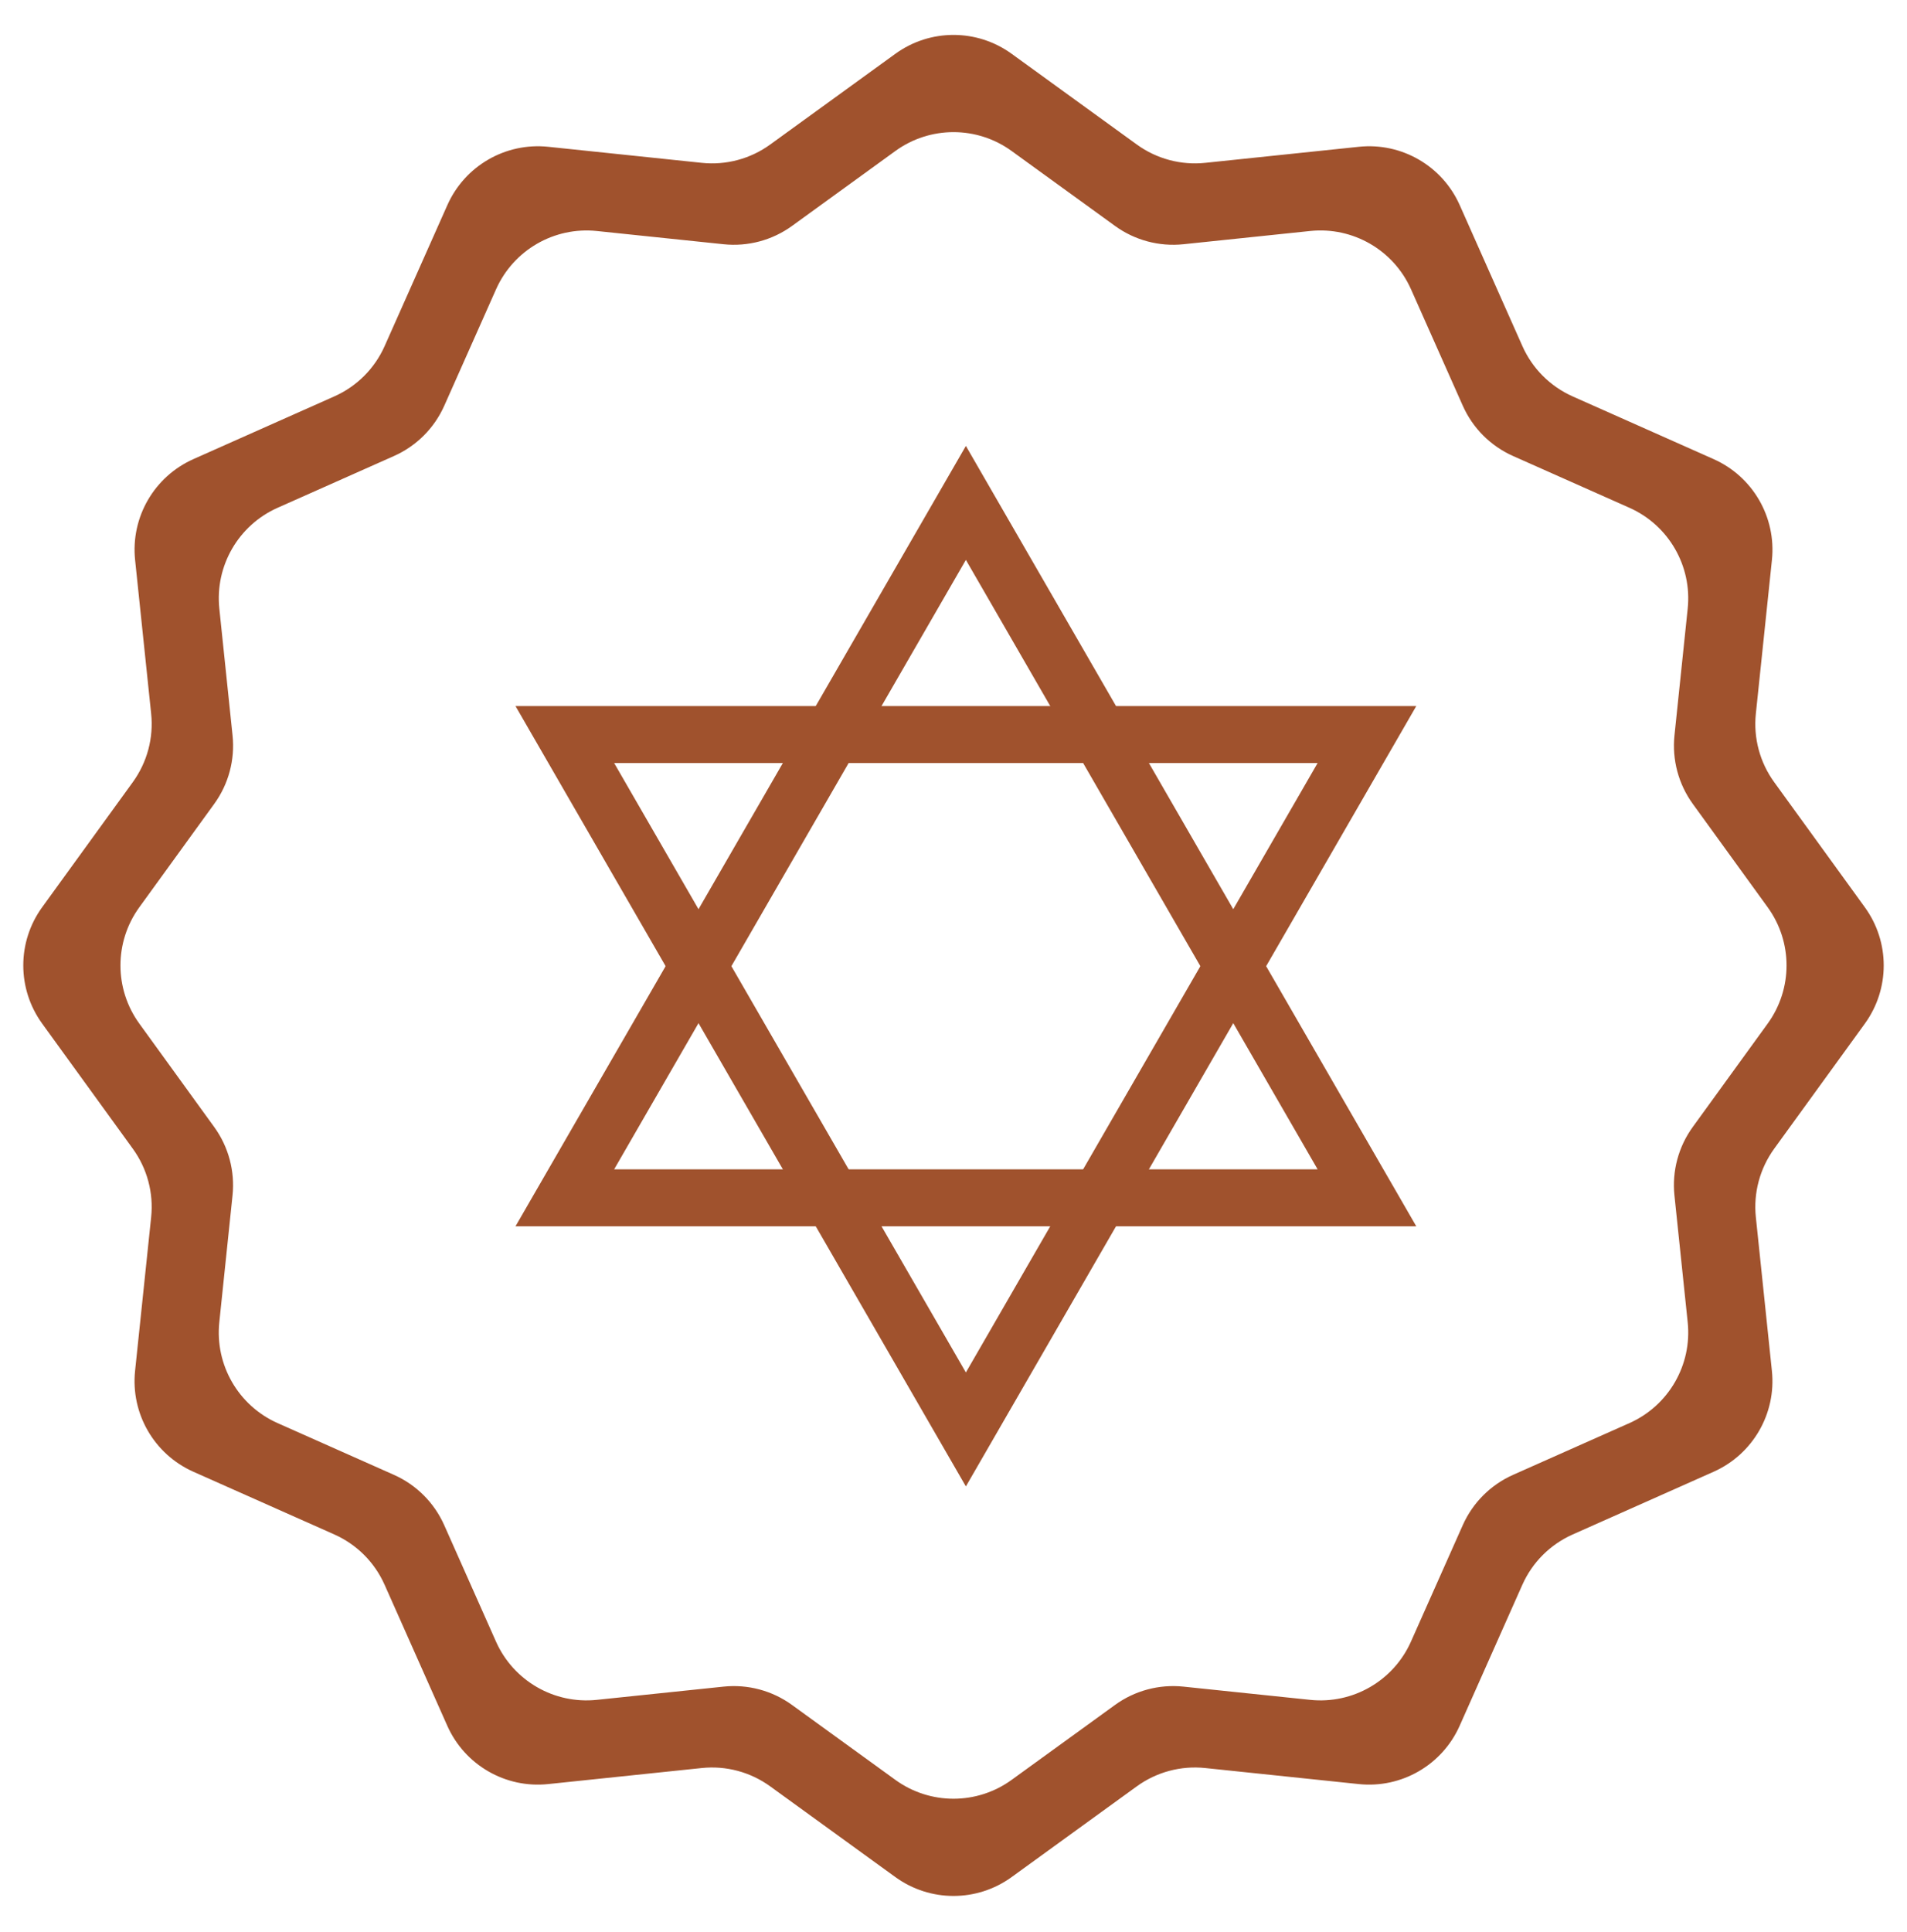
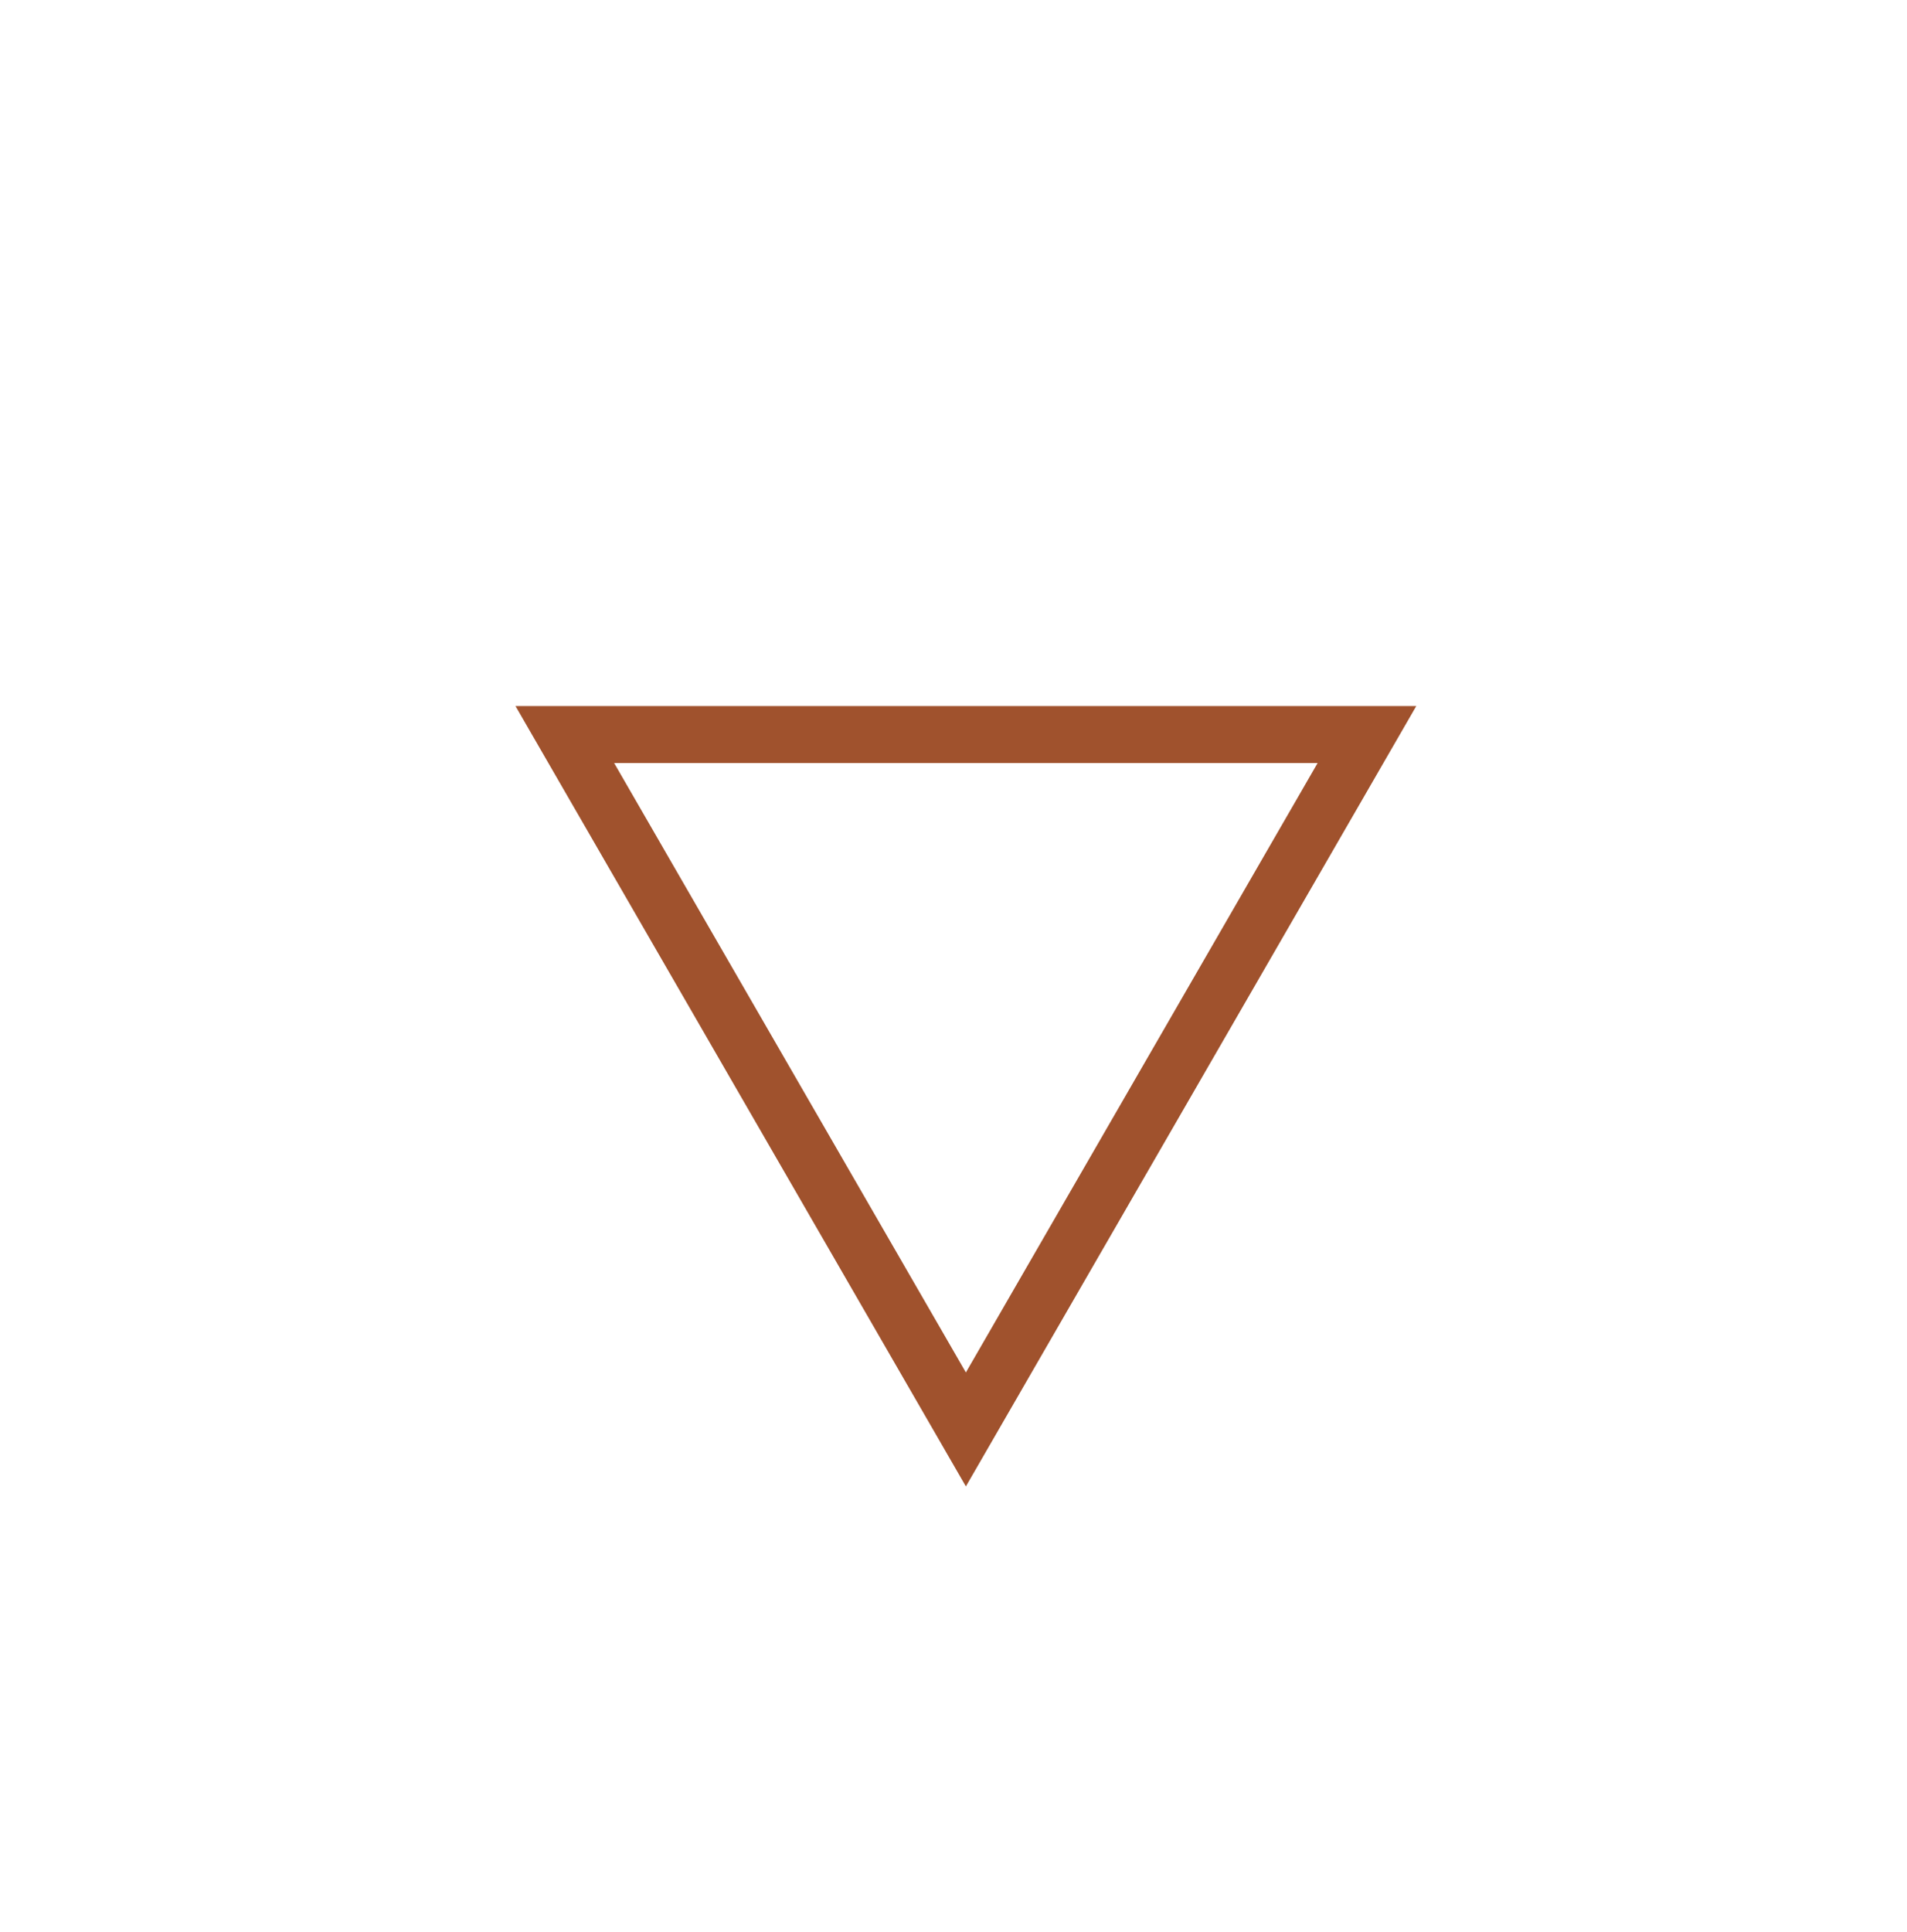
<svg xmlns="http://www.w3.org/2000/svg" width="77" height="78" viewBox="0 0 77 78" fill="none">
-   <path d="M71.637 31.571C71.058 30.773 70.794 29.788 70.897 28.808L71.546 22.604C71.726 20.881 70.776 19.238 69.193 18.533L63.5 16.001C62.596 15.598 61.873 14.876 61.471 13.971L58.939 8.278C58.235 6.695 56.592 5.745 54.869 5.925L48.665 6.573C47.684 6.676 46.7 6.412 45.902 5.834L40.847 2.171C39.447 1.156 37.553 1.156 36.153 2.171L31.099 5.834C30.301 6.412 29.317 6.676 28.337 6.573L22.134 5.925C20.411 5.745 18.768 6.695 18.064 8.278L15.53 13.971C15.129 14.874 14.406 15.597 13.502 15.999L7.807 18.533C6.225 19.238 5.275 20.881 5.455 22.603L6.103 28.806C6.206 29.787 5.942 30.771 5.364 31.569L1.701 36.622C0.686 38.023 0.687 39.917 1.702 41.317L5.363 46.369C5.942 47.167 6.206 48.151 6.103 49.132L5.454 55.336C5.274 57.059 6.224 58.702 7.807 59.407L13.5 61.939C14.404 62.341 15.127 63.064 15.529 63.969L18.061 69.662C18.765 71.245 20.408 72.195 22.131 72.015L28.335 71.367C29.316 71.264 30.299 71.528 31.098 72.106L36.153 75.769C37.553 76.784 39.447 76.784 40.847 75.769L45.901 72.106C46.699 71.528 47.683 71.264 48.663 71.367L54.866 72.015C56.589 72.195 58.232 71.245 58.937 69.662L61.469 63.969C61.871 63.066 62.594 62.343 63.498 61.941L69.193 59.407C70.775 58.702 71.725 57.059 71.545 55.337L70.897 49.133C70.794 48.153 71.058 47.169 71.636 46.37L75.299 41.318C76.314 39.917 76.314 38.023 75.298 36.623L71.637 31.571ZM68.145 53.373C68.325 55.096 67.375 56.739 65.793 57.443L61.091 59.534C60.188 59.936 59.465 60.659 59.063 61.563L56.971 66.263C56.267 67.846 54.624 68.795 52.901 68.615L47.783 68.081C46.803 67.979 45.819 68.242 45.021 68.821L40.847 71.845C39.447 72.86 37.553 72.86 36.153 71.845L31.979 68.821C31.181 68.242 30.197 67.979 29.217 68.081L24.097 68.615C22.374 68.795 20.731 67.846 20.027 66.263L17.936 61.562C17.534 60.658 16.811 59.935 15.907 59.533L11.207 57.443C9.625 56.739 8.675 55.096 8.855 53.373L9.389 48.254C9.491 47.274 9.228 46.291 8.649 45.492L5.625 41.317C4.61 39.917 4.61 38.023 5.625 36.623L8.65 32.449C9.229 31.651 9.493 30.667 9.39 29.687L8.856 24.567C8.676 22.844 9.626 21.201 11.209 20.497L15.91 18.406C16.814 18.004 17.537 17.281 17.939 16.377L20.03 11.677C20.735 10.094 22.377 9.145 24.1 9.325L29.218 9.859C30.199 9.961 31.183 9.698 31.981 9.119L36.153 6.095C37.553 5.08 39.447 5.08 40.847 6.095L45.021 9.119C45.819 9.698 46.803 9.961 47.783 9.859L52.903 9.324C54.626 9.145 56.269 10.094 56.973 11.677L59.064 16.378C59.466 17.282 60.189 18.005 61.093 18.407L65.793 20.497C67.375 21.201 68.325 22.844 68.145 24.567L67.611 29.686C67.509 30.666 67.772 31.649 68.35 32.448L71.375 36.623C72.39 38.023 72.39 39.917 71.375 41.317L68.35 45.49C67.771 46.289 67.507 47.273 67.61 48.254L68.145 53.373Z" fill="#A0522D" />
-   <path d="M55.194 48.35H22.806L39 20.3L55.194 48.35Z" stroke="#A0522D" stroke-width="2.3" />
-   <path d="M55.194 29.65H22.806L39 57.7L55.194 29.65Z" stroke="#A0522D" stroke-width="2.3" />
+   <path d="M55.194 29.65H22.806L39 57.7Z" stroke="#A0522D" stroke-width="2.3" />
</svg>